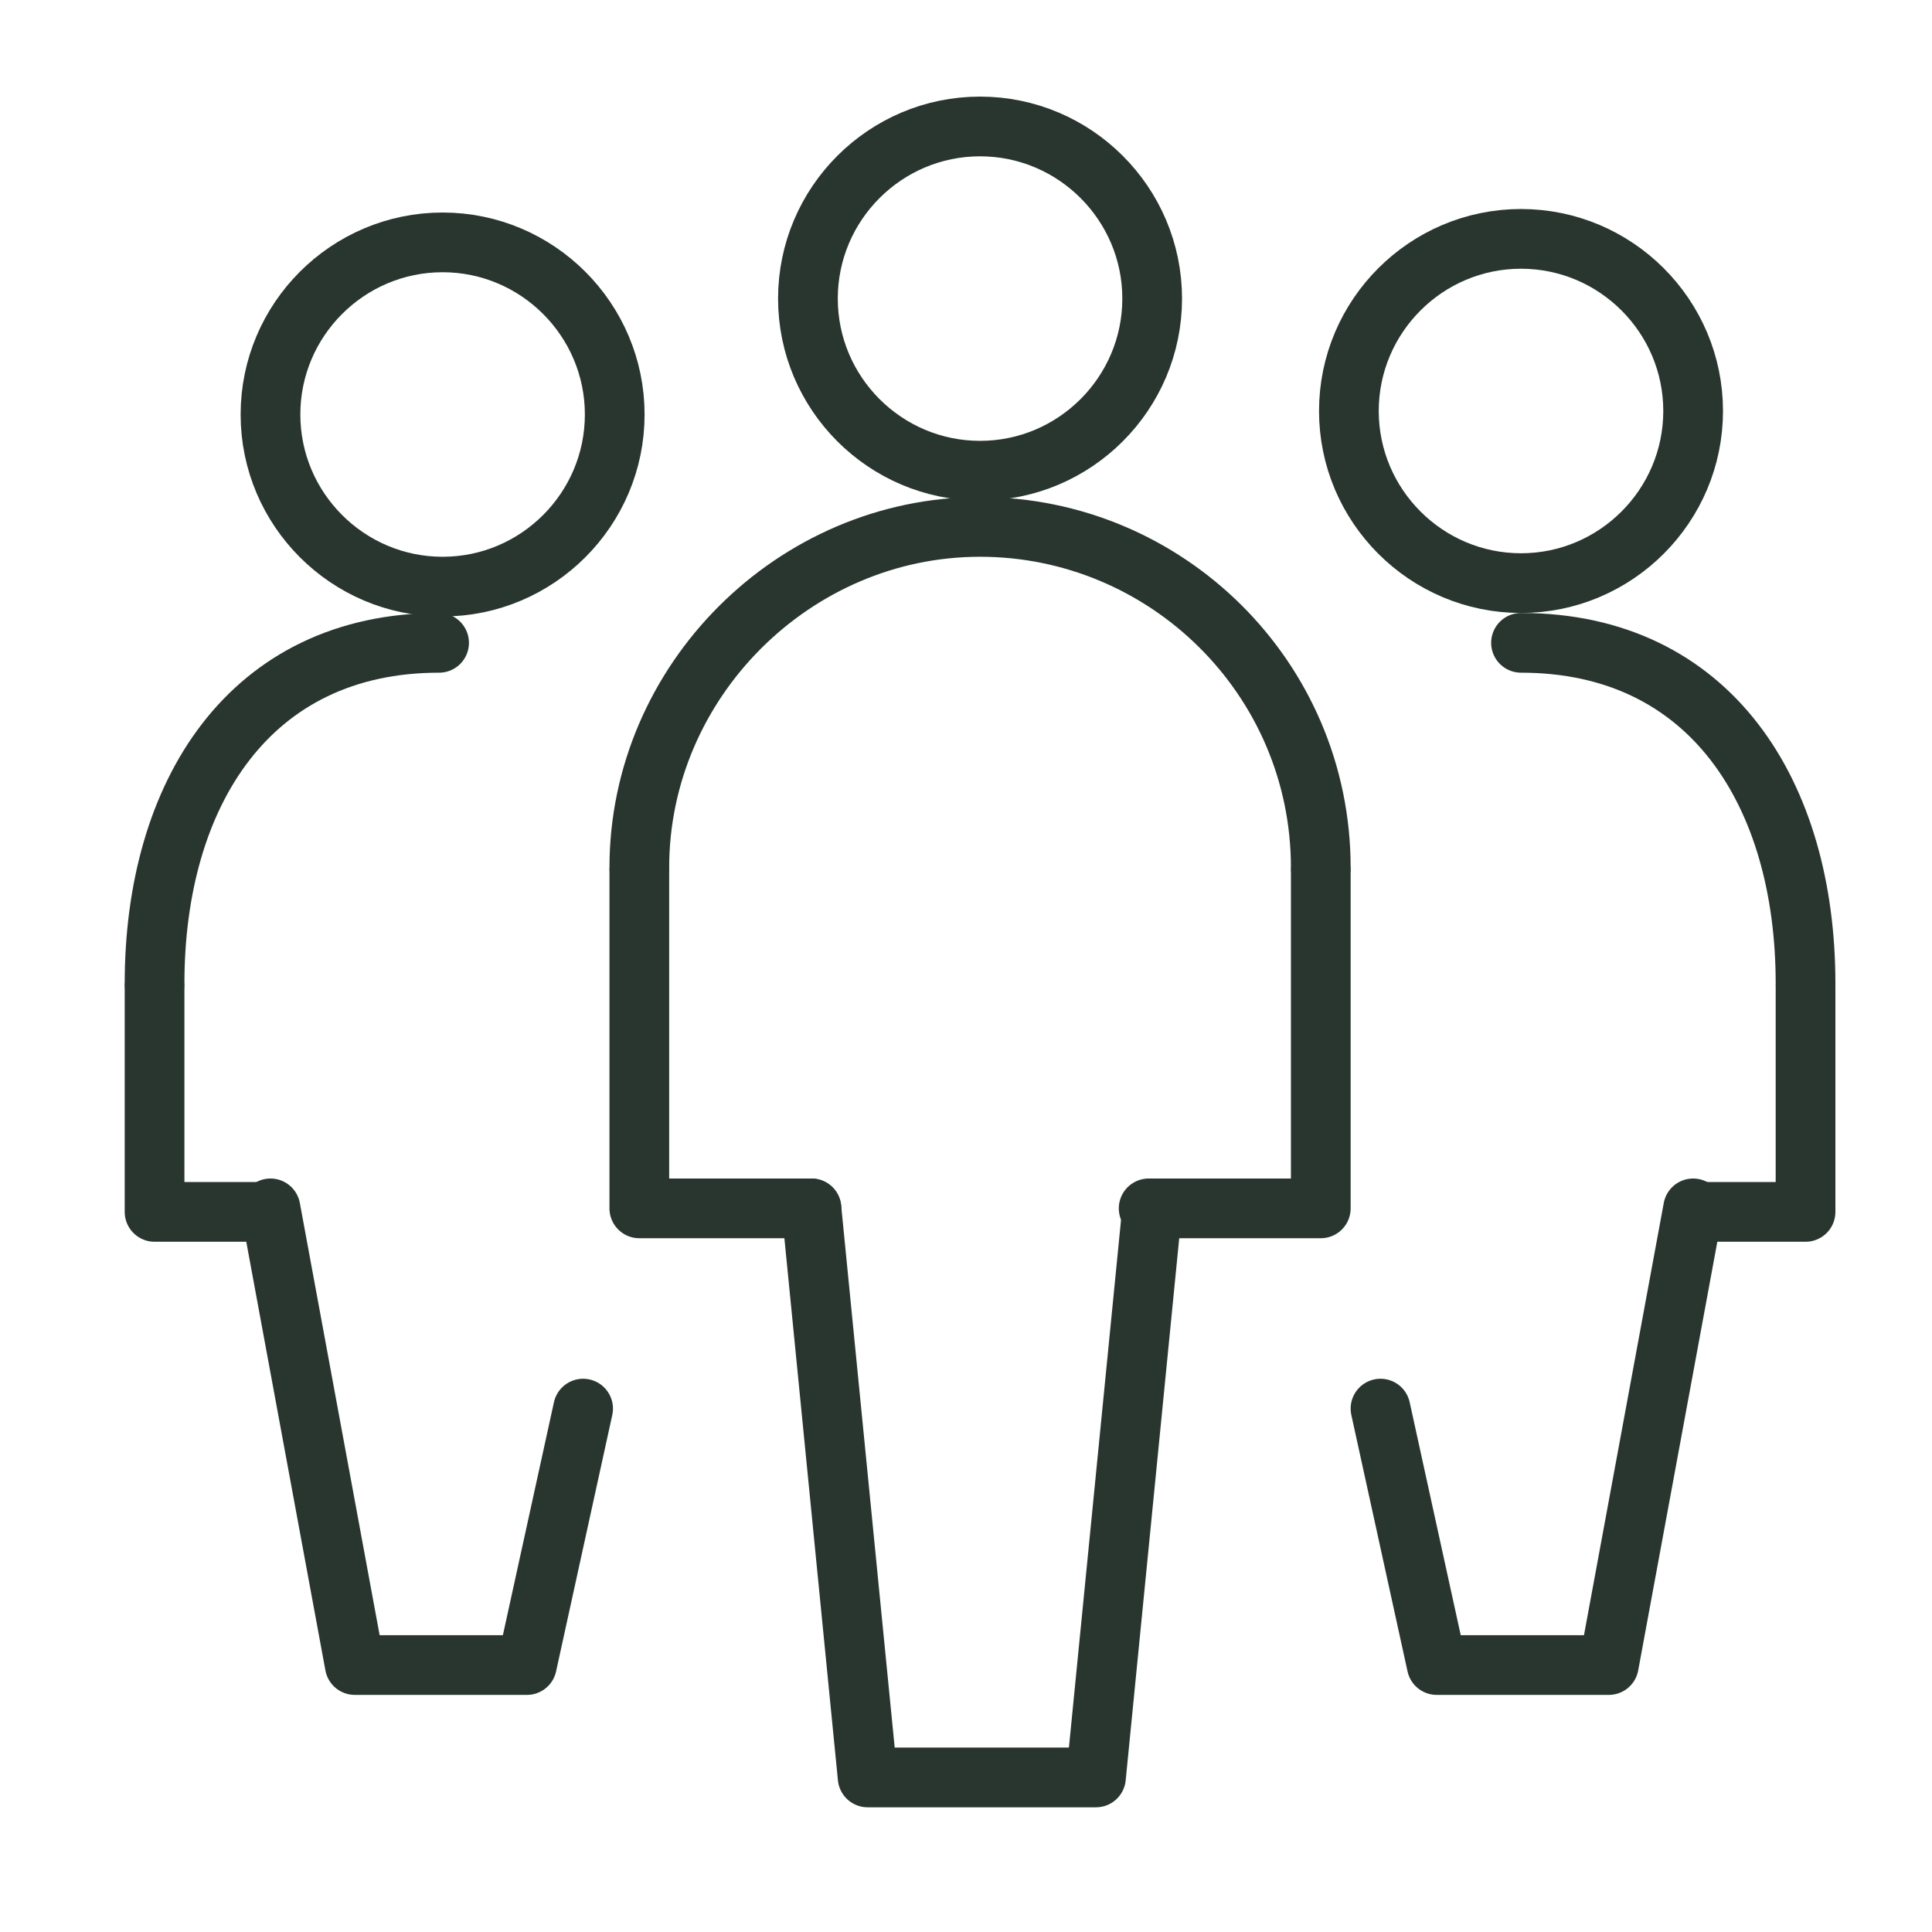
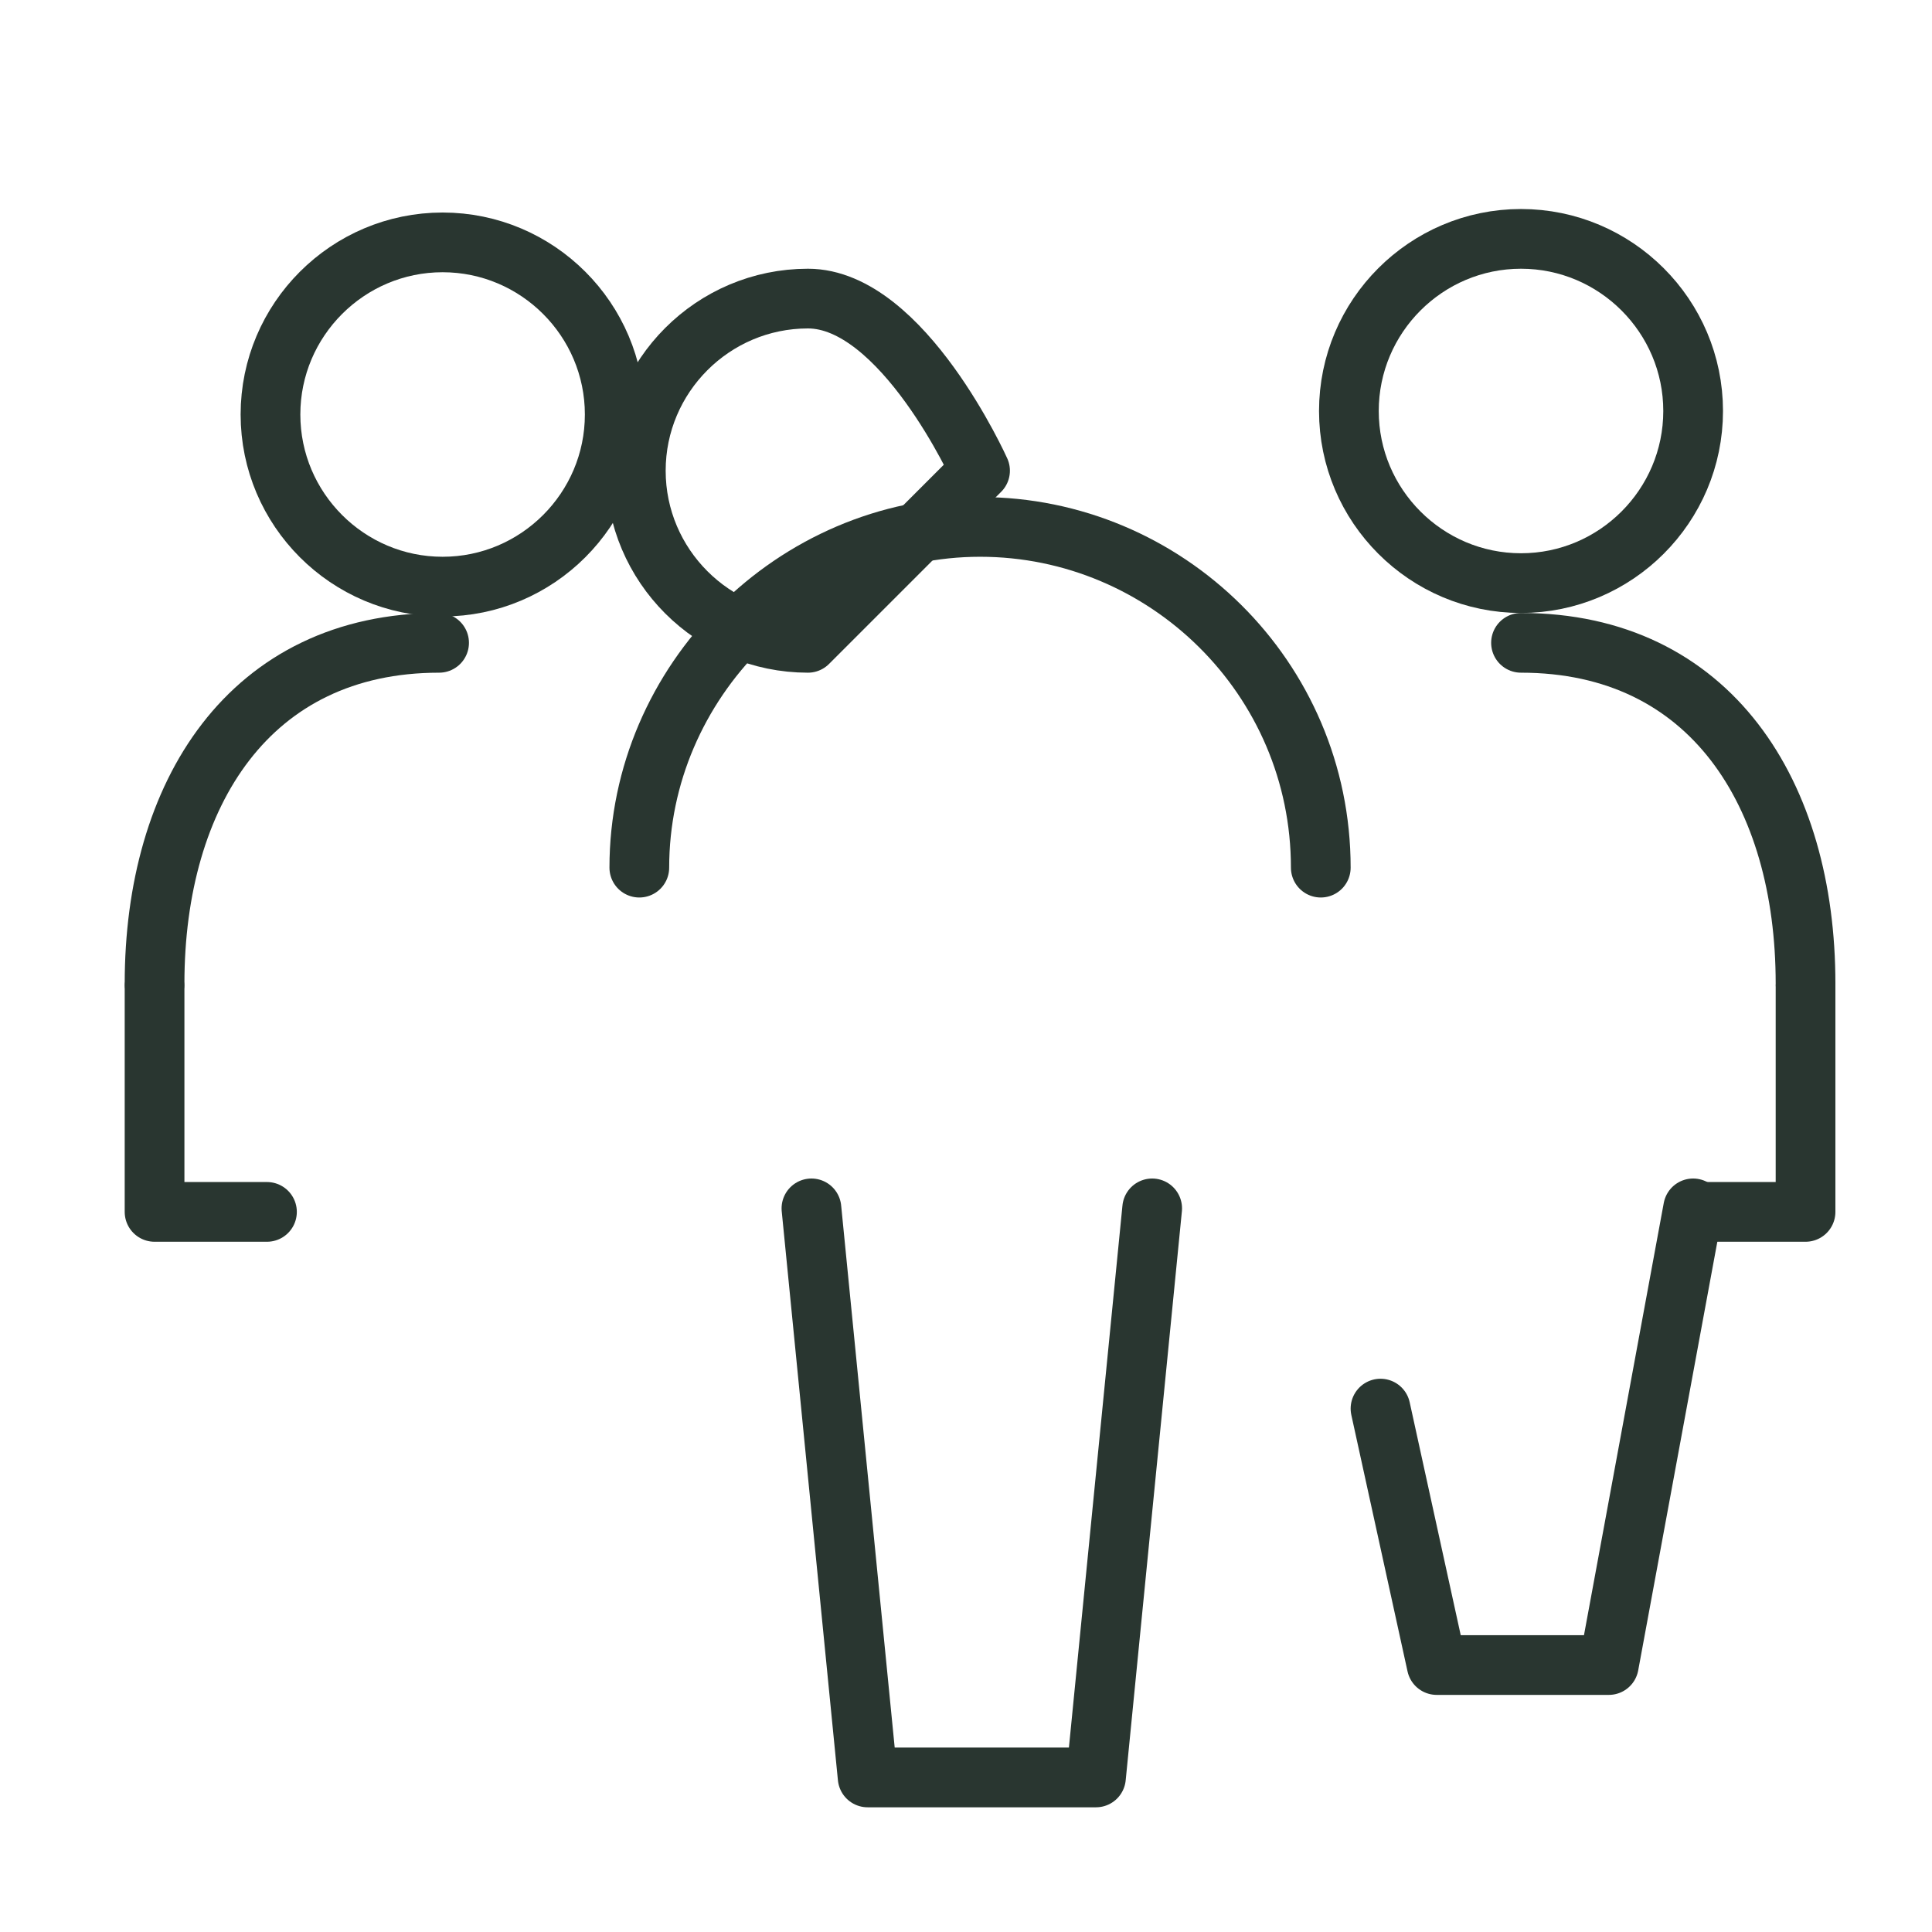
<svg xmlns="http://www.w3.org/2000/svg" id="Layer_1" data-name="Layer 1" version="1.1" viewBox="0 0 55 55">
  <defs>
    <style>
      .cls-1 {
        fill: none;
        stroke: #293630;
        stroke-linecap: round;
        stroke-linejoin: round;
        stroke-width: 1.7px;
      }
    </style>
  </defs>
-   <path class="cls-1" d="M27.9,13.4c2.7,0,4.9-2.2,4.9-4.9s-2.2-4.9-4.9-4.9-4.9,2.2-4.9,4.9,2.2,4.9,4.9,4.9Z" />
-   <path class="cls-1" d="M37.6,24.8v9.6h-4.9" />
+   <path class="cls-1" d="M27.9,13.4s-2.2-4.9-4.9-4.9-4.9,2.2-4.9,4.9,2.2,4.9,4.9,4.9Z" />
  <path class="cls-1" d="M23.1,34.4l1.6,16.2h6.5l1.6-16.2" />
-   <path class="cls-1" d="M18.2,24.8v9.6h4.9" />
  <path class="cls-1" d="M37.6,24.7c0-5.4-4.4-9.7-9.7-9.7s-9.7,4.4-9.7,9.7" />
  <path class="cls-1" d="M43.3,16.6c2.7,0,4.9-2.2,4.9-4.9s-2.2-4.9-4.9-4.9-4.9,2.2-4.9,4.9,2.2,4.9,4.9,4.9Z" />
  <path class="cls-1" d="M39.3,40.1l1.6,7.3h4.9l2.4-13" />
  <path class="cls-1" d="M51.4,28.1v6.4h-3.2" />
  <path class="cls-1" d="M51.4,28c0-5.4-2.7-9.7-8.1-9.7" />
  <path class="cls-1" d="M7.7,11.8c0,2.7,2.2,4.9,4.9,4.9s4.9-2.2,4.9-4.9-2.2-4.9-4.9-4.9-4.9,2.2-4.9,4.9Z" />
-   <path class="cls-1" d="M7.7,34.4l2.4,13h4.9l1.6-7.3" />
  <path class="cls-1" d="M4.4,28.1v6.4h3.2" />
  <path class="cls-1" d="M4.4,28c0-5.4,2.7-9.7,8.1-9.7" />
</svg>